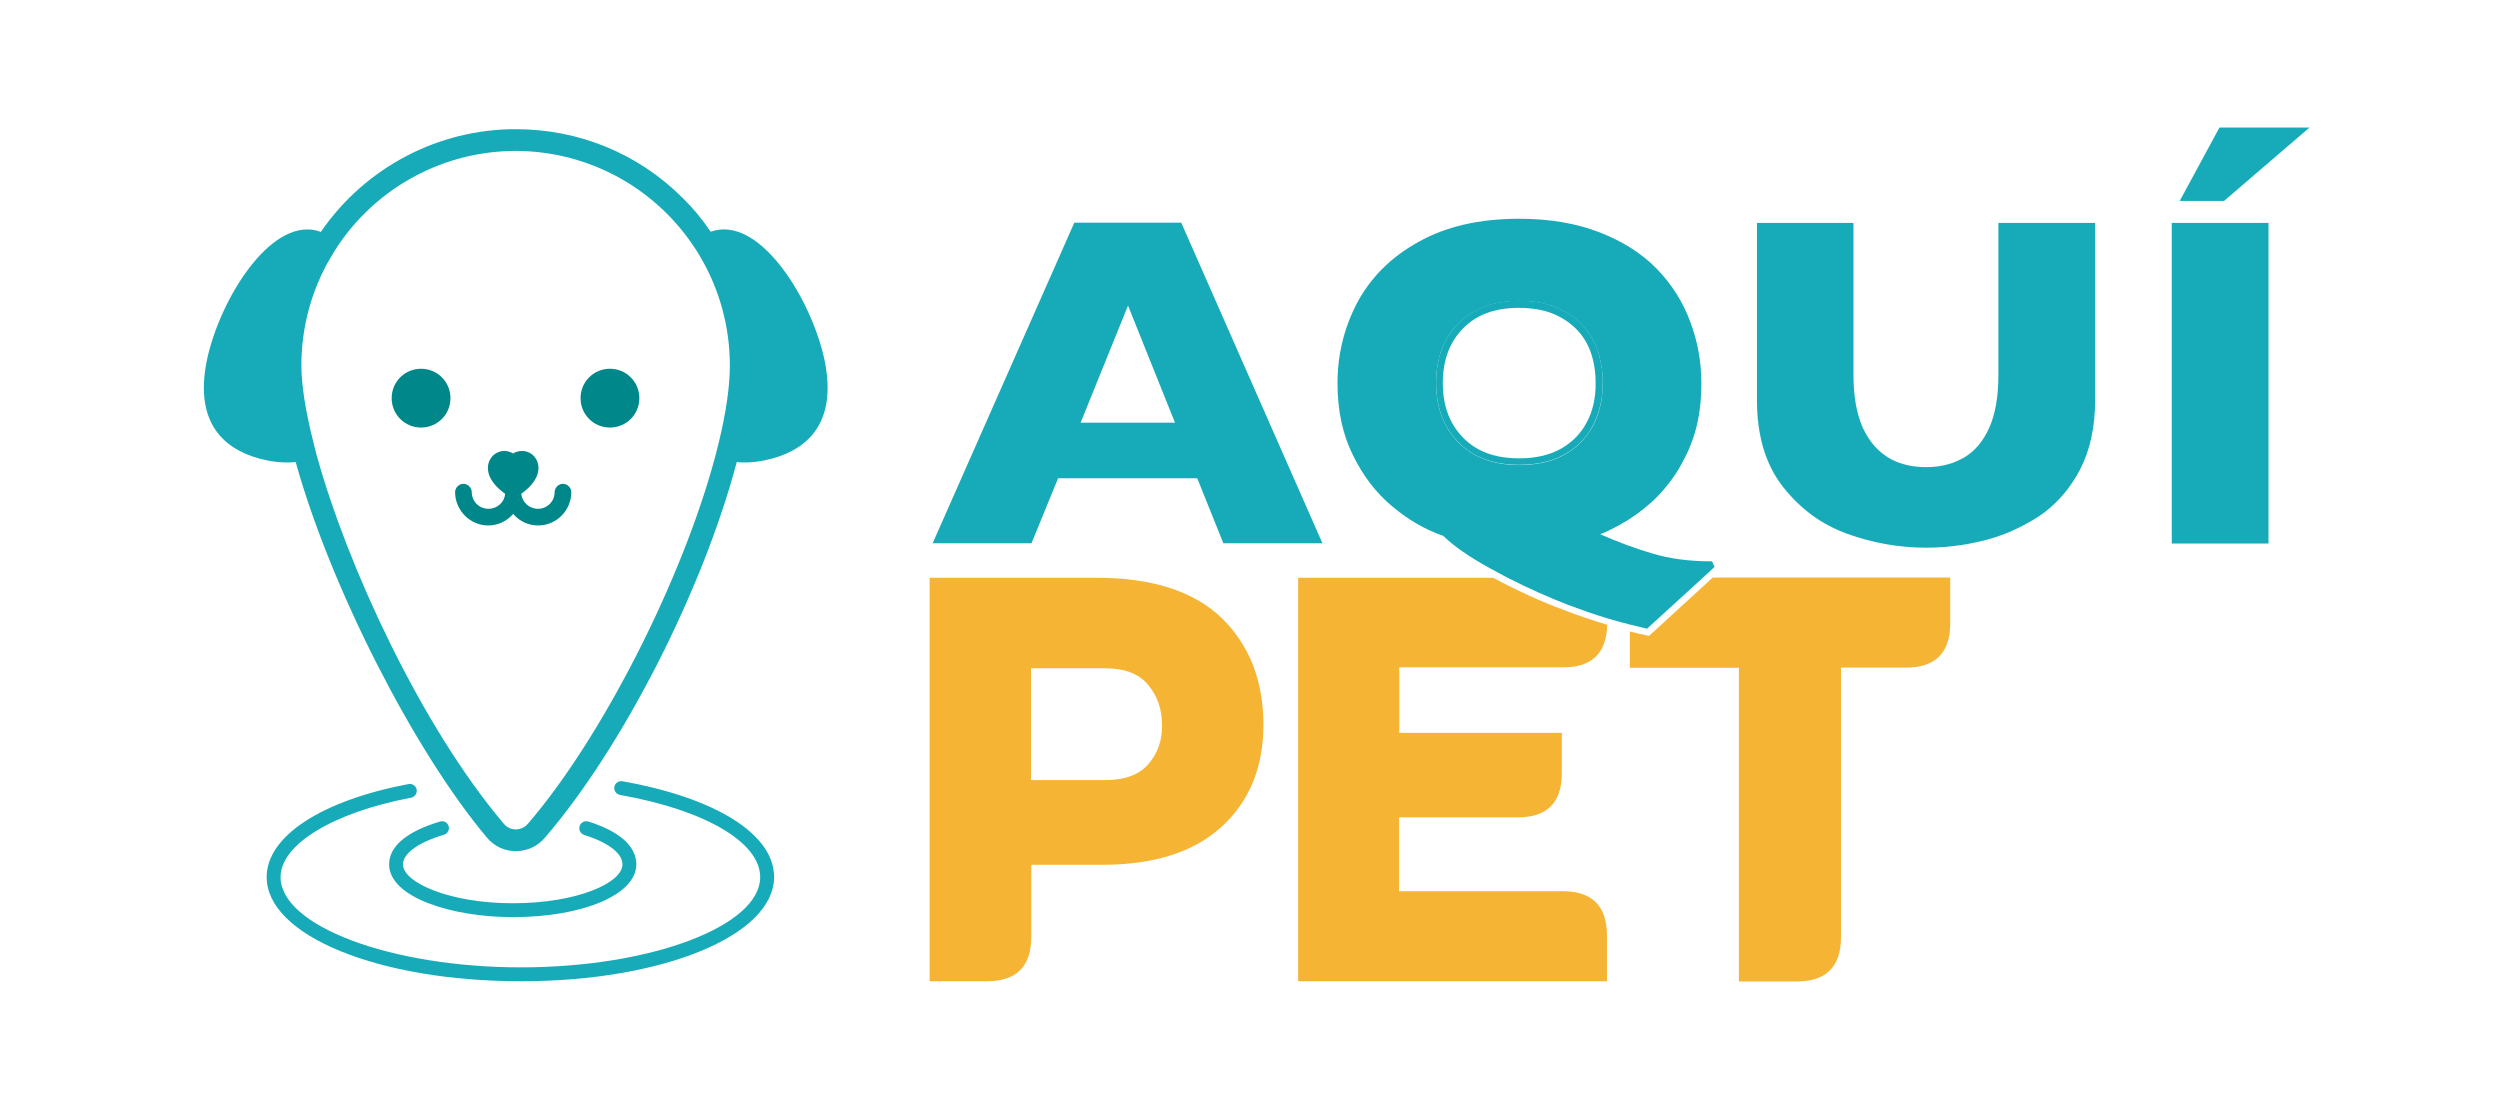
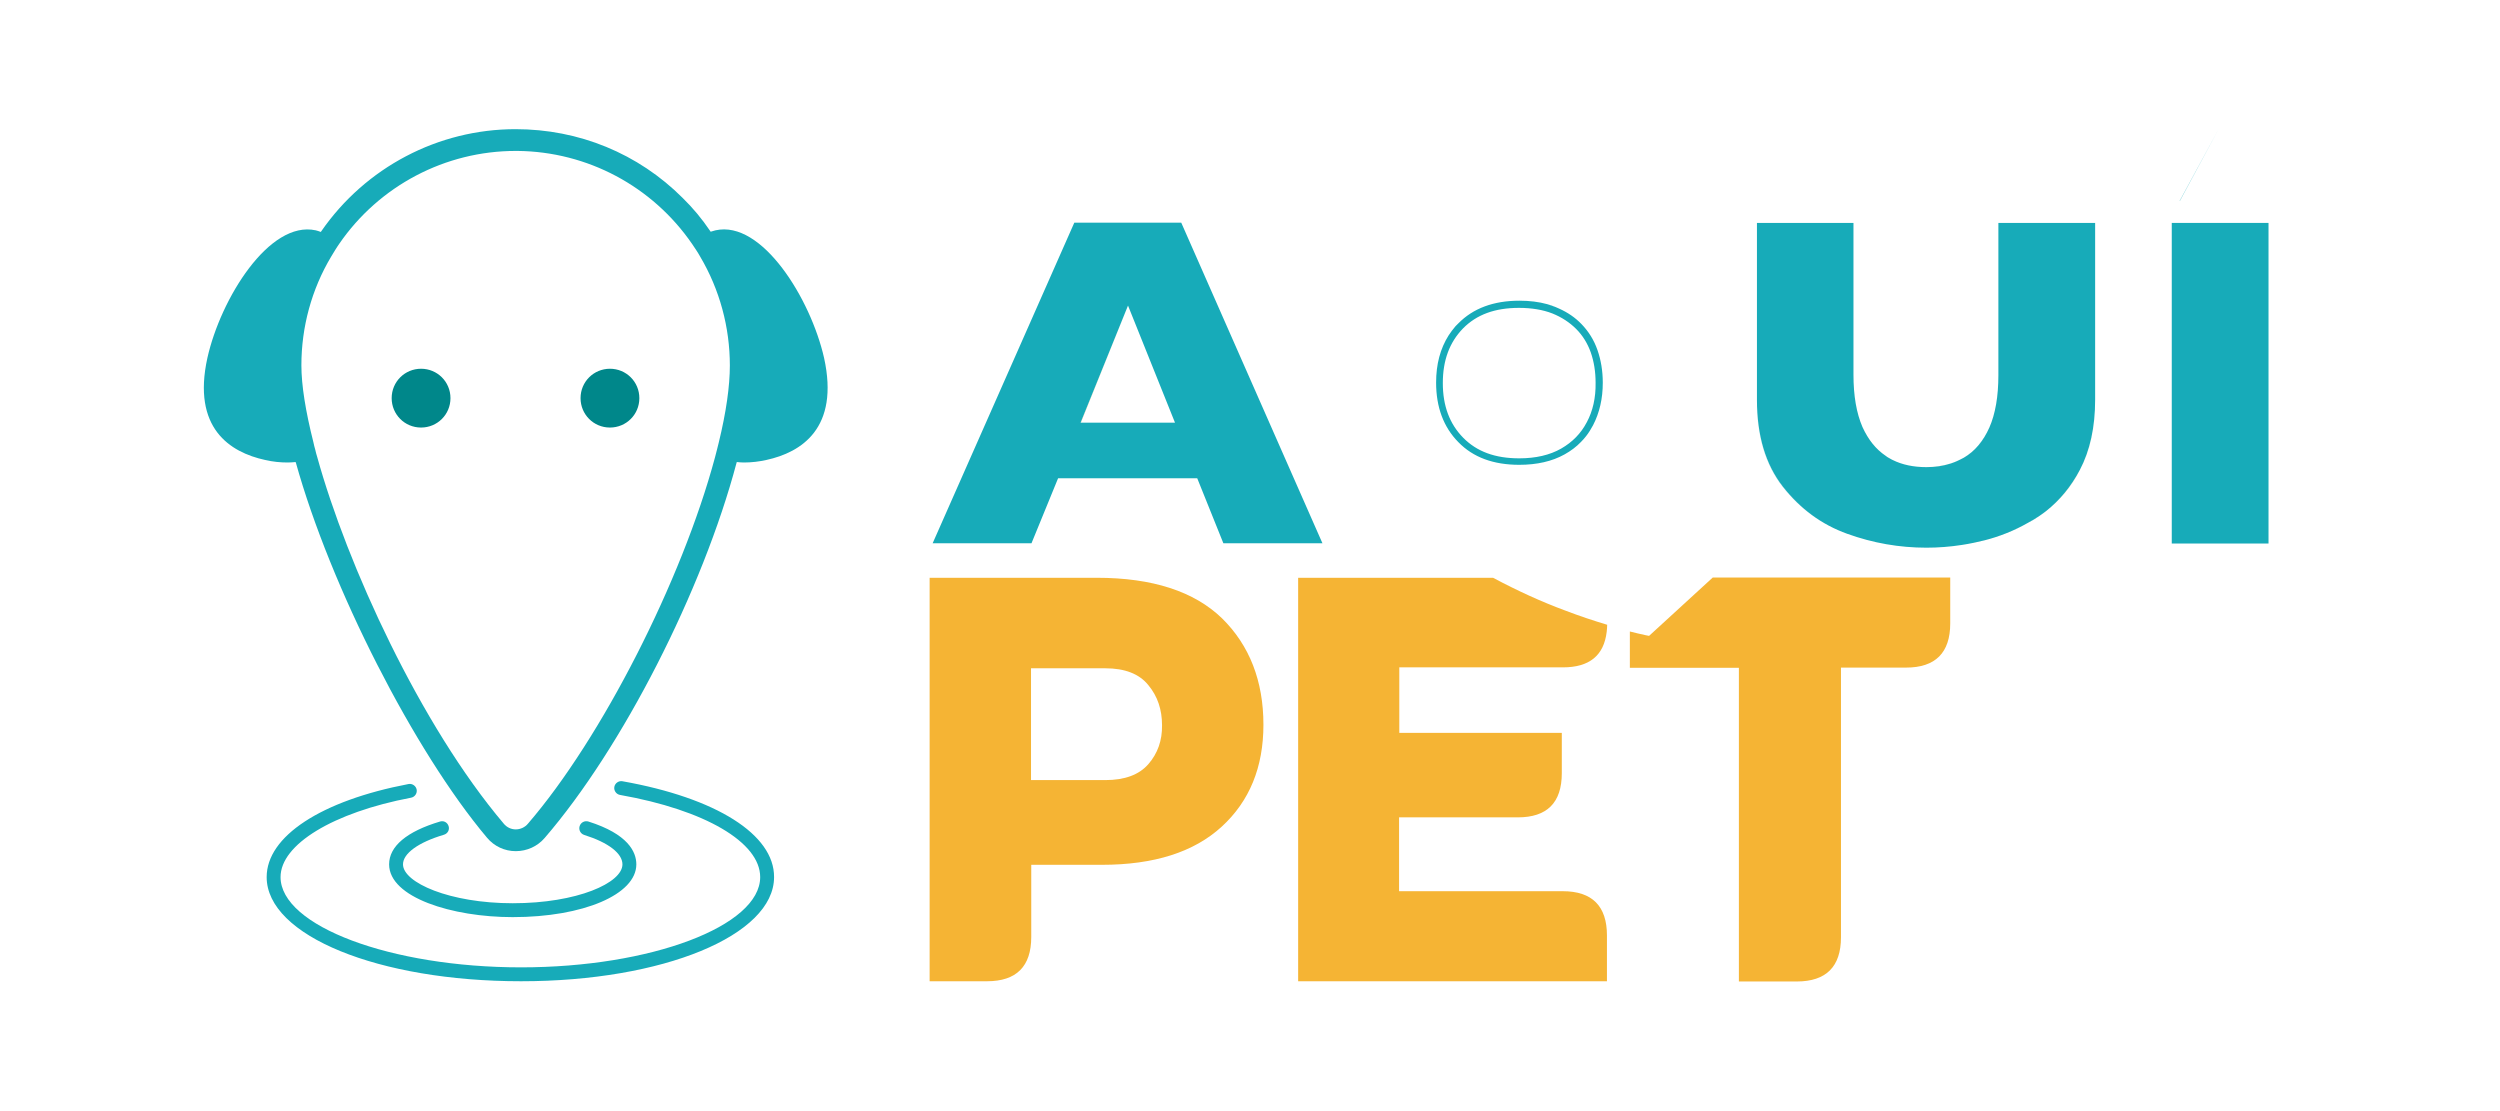
<svg xmlns="http://www.w3.org/2000/svg" version="1.1" id="Capa_1" x="0px" y="0px" viewBox="0 0 1080 480" style="enable-background:new 0 0 1080 480;" xml:space="preserve">
  <style type="text/css">
	.st0{fill:none;}
	.st1{fill:#F5B434;}
	.st2{fill:#E1B14E;}
	.st3{fill:#17ABB9;}
	.st4{fill:#00878A;}
</style>
  <g>
    <path class="st0" d="M300.7,108c-0.6-0.9-1.1-1.8-1.8-2.7c-17.2-24.9-45.3-39.9-75.4-40.2h-0.8c-30.4,0-58.9,15-76.3,40.2   c-0.6,0.9-1.2,1.8-1.7,2.6c-0.6,0.9-1.2,1.8-1.7,2.8c-8.4,14.2-12.9,30.5-12.9,47c0,8.5,1.7,19.7,5.2,33.3c0.3,1,0.5,2.1,0.8,3.2   c0.3,1,0.5,2,0.8,3c13,46.7,44.8,116.2,80.5,158.6c1.3,1.6,3.2,2.4,5.2,2.5l0,0.7c0,0,0,0,0,0l0-0.7c2,0,4-0.9,5.3-2.5   c31.8-36.9,66.6-105,80.8-158.3c0.3-1,0.6-2.1,0.8-3.1c0.3-1.1,0.5-2.1,0.8-3.2c3.2-13.1,4.8-24.4,4.8-33.5   c0-16.5-4.4-32.8-12.8-47C301.9,109.9,301.3,108.9,300.7,108z M181.9,184.6c-7,0-12.7-5.6-12.7-12.7c0-7,5.6-12.7,12.7-12.7   c7,0,12.7,5.6,12.7,12.7C194.6,178.9,188.9,184.6,181.9,184.6z M232.4,227c-4.3,0-8.1-1.9-10.8-5c-2.6,3.1-6.5,5-10.8,5   c-7.9,0-14.3-6.5-14.3-14.4c0-1.9,1.7-3.6,3.6-3.6c1.9,0,3.6,1.7,3.6,3.6c0,3.8,3.1,7.2,7.2,7.2c3.8,0,6.9-2.9,7.2-6.5   c-1.7-1.2-4.3-3.3-6-6.2c-1.7-2.9-1.9-6-0.5-8.6c1.4-2.6,4.3-4.1,7.4-3.6c1,0.2,1.9,0.5,2.6,1c0.7-0.5,1.7-0.7,2.6-1   c3.1-0.5,6,1,7.4,3.6c1.4,2.6,1.2,5.7-0.5,8.6c-1.7,2.9-4.3,5-6,6.2c0.2,3.6,3.3,6.5,7.2,6.5c3.8,0,7.2-3.1,7.2-7.2   c0-1.9,1.7-3.6,3.6-3.6c1.9,0,3.6,1.7,3.6,3.6C246.8,220.5,240.3,227,232.4,227z M263.5,184.6c-7,0-12.7-5.6-12.7-12.7   c0-7,5.6-12.7,12.7-12.7c7,0,12.7,5.6,12.7,12.7C276.2,178.9,270.5,184.6,263.5,184.6z" />
    <path class="st0" d="M681,142.1c-2.8-2.8-6.3-5.1-10.3-6.7c-4.1-1.6-8.9-2.4-14.4-2.4c-10.5,0-18.4,2.9-24.2,8.9   c-5.9,6-8.7,13.7-8.7,23.6c0,9.9,2.9,17.6,8.8,23.6c5.9,6,13.8,8.9,24.2,8.9c7.1,0,13.2-1.4,18.1-4.2c4.9-2.7,8.6-6.5,11.1-11.4   c2.6-4.9,3.8-10.6,3.8-17.1c0-4.8-0.7-9.3-2.1-13.2C685.9,148.3,683.8,144.9,681,142.1z" />
    <path class="st0" d="M477.5,288.7h-32.1v48.3h32.1c8.4,0,14.7-2.3,18.6-6.9c4-4.6,5.9-10.2,5.9-16.9c0-6.7-2-12.4-5.9-17.3   C492.2,291.1,486,288.7,477.5,288.7z" />
    <polygon class="st0" points="507.6,182.6 487.3,132 466.9,182.6  " />
    <path class="st1" d="M473.8,249.6h-72.2v174.3h24.8c12.7,0,19.1-6.4,19.1-19.1v-31.2h30.5c22.6,0,39.8-5.5,51.8-16.5   c12-11,18-25.7,18-44c0-18.9-6-34.3-17.9-46C515.9,255.5,497.9,249.6,473.8,249.6z M496.1,330.1c-4,4.6-10.2,6.9-18.6,6.9h-32.1   v-48.3h32.1c8.4,0,14.7,2.4,18.6,7.3c4,4.8,5.9,10.6,5.9,17.3C502.1,319.9,500.1,325.5,496.1,330.1z" />
    <path class="st1" d="M645,249.6h-84.2v174.3h133.4v-19.8c0-12.7-6.4-19.1-19.1-19.1h-70.7v-31.9h51.3c12.6,0,19-6.3,19-19.1v-17.4   h-70.2v-28.3h70.7c11.4,0,17.7-5.1,18.9-15.4c0.1-1,0.2-2,0.2-3c-6-1.8-12-3.8-18-6.1C666,260,655.5,255.2,645,249.6z" />
    <path class="st1" d="M712.4,274.7l-1.5-0.3c-2.3-0.5-4.5-1-6.8-1.6v15.7h47.1v135.5h25c12.7,0,19.1-6.4,19.1-19.1V288.4h28.1   c12.7,0,19.1-6.4,19.1-19.1v-19.8H739.9L712.4,274.7z" />
    <rect x="451.3" y="205.5" class="st2" width="0" height="30.3" />
    <polygon class="st2" points="571.3,234.7 571.3,234.7 510.2,96.3 464.1,96.3 464.1,96.3 510.2,96.3  " />
    <polygon class="st2" points="507.6,182.6 466.9,182.6 487.3,132 487.3,132 466.8,182.6 507.6,182.6  " />
    <path class="st2" d="M842.8,200.2c-3.3,1.1-6.8,1.6-10.6,1.6c-5.5,0-10.4-1-14.6-3.1c4.2,2.1,9.1,3.1,14.6,3.1   C836,201.8,839.5,201.2,842.8,200.2z" />
    <path class="st2" d="M800.6,161.9c0,9.1,1.3,16.7,3.9,22.6c2.4,5.5,5.8,9.7,10,12.4c-4.2-2.8-7.5-6.9-10-12.4   C801.9,178.6,800.6,171,800.6,161.9l0-65.6h-41.7v0h41.7V161.9z" />
    <path class="st2" d="M863.4,96.3h41.8v76.4c0,11.9-2.2,22-6.6,30.3c-3.8,7.2-8.7,13.1-14.7,17.7c5.9-4.6,10.8-10.5,14.7-17.7   c4.4-8.4,6.6-18.5,6.6-30.3V96.3L863.4,96.3L863.4,96.3z" />
    <path class="st2" d="M847.6,235.3c3.3-0.5,6.5-1.2,9.8-2c6.6-1.7,12.8-4.2,18.6-7.5c-5.9,3.3-12.1,5.8-18.6,7.5   C854.1,234.2,850.8,234.8,847.6,235.3z" />
    <path class="st2" d="M817.1,198.5c0.1,0,0.1,0.1,0.2,0.1C817.2,198.6,817.2,198.5,817.1,198.5z" />
    <polygon class="st2" points="938.2,96.3 979.9,96.3 979.9,234.7 979.9,234.7 979.9,96.3 938.2,96.3  " />
    <polygon class="st2" points="977.2,72.7 997.7,55.1 958.8,55.1 958.8,55.1 997.7,55.1  " />
    <polygon class="st3" points="517.2,206.7 457.1,206.7 457.1,206.7 517.2,206.7 528.5,234.7 571.3,234.7 571.3,234.7 528.5,234.7     " />
    <rect x="497.5" y="130.1" transform="matrix(0.928 -0.372 0.372 0.928 -22.801 196.537)" class="st3" width="0" height="54.5" />
    <polygon class="st3" points="445.6,234.7 402.8,234.7 464.1,96.3 464.1,96.3 402.8,234.7 445.6,234.7  " />
    <path class="st3" d="M445.6,234.7l11.5-28.1h0v0h60.1l11.3,28.1h42.8l-61-138.5h-46.2l-61.2,138.5H445.6z M487.3,132L487.3,132   L487.3,132l20.3,50.6h0v0h-40.8L487.3,132z" />
    <path class="st3" d="M690.1,151.2c-1.5-4.3-3.8-8-6.9-11.2c-2.7-2.8-5.9-5-9.7-6.7c-0.5-0.2-1.1-0.5-1.6-0.7   c-1.1-0.4-2.3-0.8-3.5-1.2c-3.6-1-7.6-1.5-12-1.5c-11.2,0-20,3.3-26.4,9.8c-0.4,0.4-0.8,0.8-1.2,1.2c-1.1,1.3-2.1,2.6-3,4   c-3.6,5.7-5.4,12.4-5.4,20.4c0,10.6,3.2,19.2,9.6,25.7c6.4,6.6,15.2,9.8,26.3,9.8c7.7,0,14.2-1.5,19.6-4.5c2.7-1.5,5.1-3.3,7.1-5.4   c0.8-0.8,1.5-1.6,2.2-2.5c1.1-1.4,2.1-3,3-4.7c2.8-5.4,4.2-11.5,4.2-18.4C692.4,160.2,691.6,155.5,690.1,151.2z M685.5,182.4   c-2.5,4.8-6.2,8.6-11.1,11.4c-4.9,2.8-11,4.2-18.1,4.2c-10.4,0-18.3-2.9-24.2-8.9c-5.9-6-8.8-13.8-8.8-23.6   c0-9.9,2.9-17.6,8.7-23.6c5.9-6,13.8-8.9,24.2-8.9c5.4,0,10.3,0.8,14.4,2.4c4,1.6,7.5,3.9,10.3,6.7c2.8,2.8,4.9,6.2,6.3,10.1   c1.4,4,2.1,8.4,2.1,13.2C689.4,171.8,688.1,177.6,685.5,182.4z" />
    <path class="st3" d="M673.4,133.3c-0.5-0.3-1.1-0.5-1.6-0.7c-1.1-0.4-2.3-0.8-3.5-1.2c1.2,0.3,2.4,0.7,3.5,1.2   C672.3,132.8,672.9,133,673.4,133.3z" />
-     <path class="st3" d="M728.2,196.9c0.3-0.5,0.5-1.1,0.8-1.6c1.2-2.7,2.3-5.6,3.2-8.5c-0.9,3-1.9,5.8-3.2,8.5   C728.7,195.8,728.4,196.4,728.2,196.9z" />
    <path class="st3" d="M629.9,139.7c-0.4,0.4-0.8,0.8-1.2,1.2C629.1,140.5,629.5,140.1,629.9,139.7L629.9,139.7z" />
-     <path class="st3" d="M739.6,242.5c-9.7,0-18.2-1.1-25.8-3.4c-7.5-2.2-15-5-22.5-8.3c1.5-0.6,3-1.3,4.5-2c1-0.5,1.9-1,2.9-1.5   c1-0.5,1.9-1.1,2.8-1.6c0.5-0.3,0.9-0.5,1.4-0.8c0.9-0.6,1.8-1.2,2.7-1.8c1.8-1.2,3.5-2.5,5.2-3.9c0.8-0.7,1.7-1.4,2.5-2.1   c4.4-4,8.3-8.7,11.6-14c0.6-1,1.2-2,1.7-3c0.6-1,1.1-2.1,1.6-3.1c0.3-0.5,0.5-1.1,0.8-1.6c1.2-2.7,2.3-5.6,3.2-8.5   c1.9-6.5,2.8-13.6,2.8-21.3c0-9.2-1.6-18.1-4.8-26.6c-3.2-8.6-8-16.2-14.4-22.8c-6.4-6.6-14.7-11.9-24.7-15.8   c-10-3.9-21.6-5.9-34.8-5.9c-17.1,0-31.6,3.3-43.5,10c-6,3.3-11.1,7.1-15.5,11.5c-1.7,1.6-3.2,3.4-4.6,5.1c-2.4,3-4.5,6.1-6.3,9.5   c-5.7,10.8-8.6,22.5-8.6,34.9c0,11.8,2.2,22.2,6.7,31.2c4.4,9,10.1,16.4,17,22.1c6.9,5.8,14.2,10,22,12.7c4.5,4.4,11.1,9,20,13.9   c2.7,1.5,5.4,2.9,8,4.3c8.7,4.4,17.3,8.3,25.9,11.6c5.6,2.1,11.2,4.1,16.9,5.8c3.3,1,6.6,1.9,9.8,2.7c2.5,0.6,5,1.2,7.4,1.8   l23.9-21.8l5.3-4.9L739.6,242.5z M685.2,188.5c-0.7,0.9-1.4,1.7-2.2,2.5c-2,2.1-4.4,3.9-7.1,5.4c-5.4,3-11.9,4.5-19.6,4.5   c-11.1,0-19.9-3.3-26.3-9.8c-6.4-6.6-9.6-15.1-9.6-25.7c0-7.9,1.8-14.7,5.4-20.4c0.9-1.4,1.9-2.8,3-4c0.4-0.4,0.8-0.8,1.2-1.2h0   c6.4-6.5,15.2-9.8,26.4-9.8c4.4,0,8.4,0.5,12,1.5c1.2,0.3,2.4,0.7,3.5,1.2c0.6,0.2,1.1,0.4,1.6,0.7c3.8,1.7,7,3.9,9.7,6.7   c3.1,3.2,5.4,6.9,6.9,11.2c1.5,4.3,2.3,9,2.3,14.2c0,6.9-1.4,13.1-4.2,18.4C687.3,185.5,686.3,187.1,685.2,188.5z" />
    <path class="st3" d="M797.9,230.5c-11.1-4-20.4-10.8-27.8-20.4c-7.5-9.6-11.2-22.1-11.2-37.5V96.3h0v76.4   c0,15.4,3.7,27.9,11.2,37.5C777.6,219.8,786.8,226.5,797.9,230.5c11.1,4,22.5,6,34.2,6c5.1,0,10.3-0.4,15.4-1.2   c-5.2,0.8-10.3,1.2-15.4,1.2C820.4,236.5,809,234.5,797.9,230.5z" />
    <path class="st3" d="M876,225.9c1.7-0.9,3.3-1.9,5-3c1-0.7,2-1.4,2.9-2.1c-1,0.7-1.9,1.5-2.9,2.1   C879.3,223.9,877.7,224.9,876,225.9z" />
    <path class="st3" d="M817.1,198.5c-0.6-0.3-1.1-0.6-1.6-0.9c-0.3-0.2-0.7-0.4-1-0.7c0.3,0.2,0.7,0.5,1,0.7   C816,197.9,816.6,198.2,817.1,198.5z" />
    <path class="st3" d="M859.5,184.7c2.6-5.9,3.9-13.5,3.9-22.6V96.3h0v65.8C863.4,171.2,862.1,178.8,859.5,184.7   c-2.6,5.9-6.3,10.3-11,13c-1.8,1-3.7,1.9-5.6,2.5c2-0.6,3.9-1.5,5.6-2.5C853.2,194.9,856.8,190.6,859.5,184.7z" />
    <path class="st3" d="M817.3,198.6c0.1,0,0.1,0.1,0.2,0.1C817.4,198.7,817.4,198.6,817.3,198.6z" />
    <path class="st3" d="M898.5,203c4.4-8.4,6.6-18.5,6.6-30.3V96.3h-41.8v65.8c0,9.1-1.3,16.7-3.9,22.6c-2.6,5.9-6.3,10.3-11,13   c-1.8,1-3.7,1.9-5.6,2.5c-3.3,1.1-6.8,1.6-10.6,1.6c-5.5,0-10.4-1-14.6-3.1c-0.1,0-0.1-0.1-0.2-0.1c-0.1,0-0.1-0.1-0.2-0.1   c-0.6-0.3-1.1-0.6-1.6-0.9c-0.3-0.2-0.7-0.4-1-0.7c-4.2-2.8-7.5-6.9-10-12.4c-2.6-6-3.9-13.5-3.9-22.6V96.3h-41.7v76.4   c0,15.4,3.7,27.9,11.2,37.5c7.5,9.6,16.7,16.4,27.8,20.4c11.1,4,22.5,6,34.2,6c5.1,0,10.3-0.4,15.4-1.2c3.3-0.5,6.5-1.2,9.8-2   c6.6-1.7,12.8-4.2,18.6-7.5c1.7-0.9,3.3-1.9,5-3c1-0.7,2-1.4,2.9-2.1C889.8,216.1,894.7,210.2,898.5,203z" />
    <polygon class="st3" points="977.2,72.7 960.8,86.8 941.7,86.8 958.8,55.1 958.8,55.1 941.6,86.8 960.8,86.8  " />
    <polygon class="st3" points="938.2,96.3 938.2,96.3 938.2,234.7 979.9,234.7 979.9,234.7 938.2,234.7  " />
    <rect x="938.2" y="96.3" class="st3" width="41.8" height="138.5" />
-     <polygon class="st3" points="960.8,86.8 977.2,72.7 997.7,55.1 958.8,55.1 941.7,86.8  " />
    <path class="st3" d="M309.1,99.5c-0.7,0.2-1.4,0.4-2.1,0.6c-0.1-0.1-0.1-0.2-0.2-0.3c-3.5-5.2-7.5-10-11.9-14.3   c-19.2-19.2-44.8-29.7-72.2-29.7h0c-33.4,0-64.8,16.5-83.9,44.1c-0.1,0.1-0.1,0.2-0.2,0.3c-0.7-0.3-1.5-0.5-2.2-0.7   c-20.1-4.4-41.1,29.6-46.8,55.1c-6.7,30.4,9.8,40.8,24.9,44.1c3.4,0.8,6.7,1.1,9.8,1.1c1.2,0,2.3-0.1,3.4-0.2c0,0.1,0,0.2,0.1,0.2   c14.9,53.6,51.1,124.7,82.6,162.1c3.1,3.7,7.6,5.8,12.4,5.8c4.9,0,9.4-2.1,12.5-5.7c33.5-38.8,68.3-107,82.9-162.1l0.1-0.3   c1,0.1,2,0.2,3.1,0.2c3.3,0,6.6-0.4,9.7-1.1c15.1-3.3,31.6-13.7,24.9-44.1C350.2,129.1,329.2,95,309.1,99.5z M310.5,191.2   c-0.3,1.1-0.5,2.1-0.8,3.2c-0.3,1-0.5,2.1-0.8,3.1c-14.3,53.3-49,121.4-80.8,158.3c-1.3,1.6-3.3,2.5-5.3,2.5l0,0.7c0,0,0,0,0,0   l0-0.7c-2,0-3.9-0.9-5.2-2.5C181.7,313.4,149.9,244,137,197.3c-0.3-1-0.6-2-0.8-3c-0.3-1.1-0.6-2.1-0.8-3.2   c-3.4-13.5-5.2-24.7-5.2-33.3c0-16.5,4.4-32.8,12.9-47c0.6-0.9,1.1-1.9,1.7-2.8c0.6-0.9,1.1-1.8,1.7-2.6   c17.3-25.2,45.9-40.2,76.3-40.2h0.8c30.1,0.3,58.2,15.2,75.4,40.2c0.6,0.9,1.2,1.8,1.8,2.7c0.6,0.9,1.2,1.9,1.7,2.8   c8.4,14.2,12.8,30.5,12.8,47C315.3,166.8,313.7,178.1,310.5,191.2z" />
    <path class="st3" d="M191.8,360.6c1.6-0.5,2.5-2.1,2-3.7c-0.5-1.6-2.1-2.5-3.7-2c-14.4,4.3-22,10.7-22,18.5   c0,14.3,27.2,22.8,53.4,22.8c30.5,0,53.4-9.8,53.4-22.8c0-5.4-3.6-13.1-20.7-18.5c-1.6-0.5-3.3,0.4-3.8,2c-0.5,1.6,0.4,3.3,2,3.8   c10.5,3.3,16.5,8,16.5,12.7c0,8-19.5,16.8-47.4,16.8c-27.2,0-47.4-8.9-47.4-16.8C174.1,368.7,180.7,363.9,191.8,360.6z" />
-     <path class="st4" d="M243.2,209c-1.9,0-3.6,1.7-3.6,3.6c0,4.1-3.3,7.2-7.2,7.2c-3.8,0-6.9-2.9-7.2-6.5c1.7-1.2,4.3-3.3,6-6.2   c1.7-2.9,1.9-6,0.5-8.6c-1.4-2.6-4.3-4.1-7.4-3.6c-1,0.2-1.9,0.5-2.6,1c-0.7-0.5-1.7-0.7-2.6-1c-3.1-0.5-6,1-7.4,3.6   c-1.4,2.6-1.2,5.7,0.5,8.6c1.7,2.9,4.3,5,6,6.2c-0.2,3.6-3.3,6.5-7.2,6.5c-4.1,0-7.2-3.3-7.2-7.2c0-1.9-1.7-3.6-3.6-3.6   c-1.9,0-3.6,1.7-3.6,3.6c0,7.9,6.5,14.4,14.3,14.4c4.3,0,8.1-1.9,10.8-5c2.6,3.1,6.5,5,10.8,5c7.9,0,14.3-6.5,14.3-14.4   C246.8,210.7,245.1,209,243.2,209z" />
    <path class="st4" d="M181.9,159.3c-7,0-12.7,5.6-12.7,12.7c0,7,5.6,12.7,12.7,12.7c7,0,12.7-5.6,12.7-12.7   C194.6,164.9,188.9,159.3,181.9,159.3z" />
    <path class="st4" d="M263.5,159.3c-7,0-12.7,5.6-12.7,12.7c0,7,5.6,12.7,12.7,12.7c7,0,12.7-5.6,12.7-12.7   C276.2,164.9,270.5,159.3,263.5,159.3z" />
    <path class="st3" d="M268.9,337.5c-1.6-0.3-3.2,0.8-3.5,2.4c-0.3,1.6,0.8,3.2,2.4,3.5c36.8,6.5,60.6,20.5,60.6,35.5   c0,21.2-47.3,39-103.3,39c-56.3,0-103.9-17.9-103.9-39c0-14.1,22.7-27.9,56.4-34.3c1.6-0.3,2.7-1.9,2.4-3.5   c-0.3-1.6-1.9-2.7-3.5-2.4c-37.8,7.2-61.3,22.6-61.3,40.2c0,25.3,48.3,45,109.9,45c61.3,0,109.3-19.8,109.3-45   C334.5,360.5,309.4,344.7,268.9,337.5z" />
  </g>
</svg>